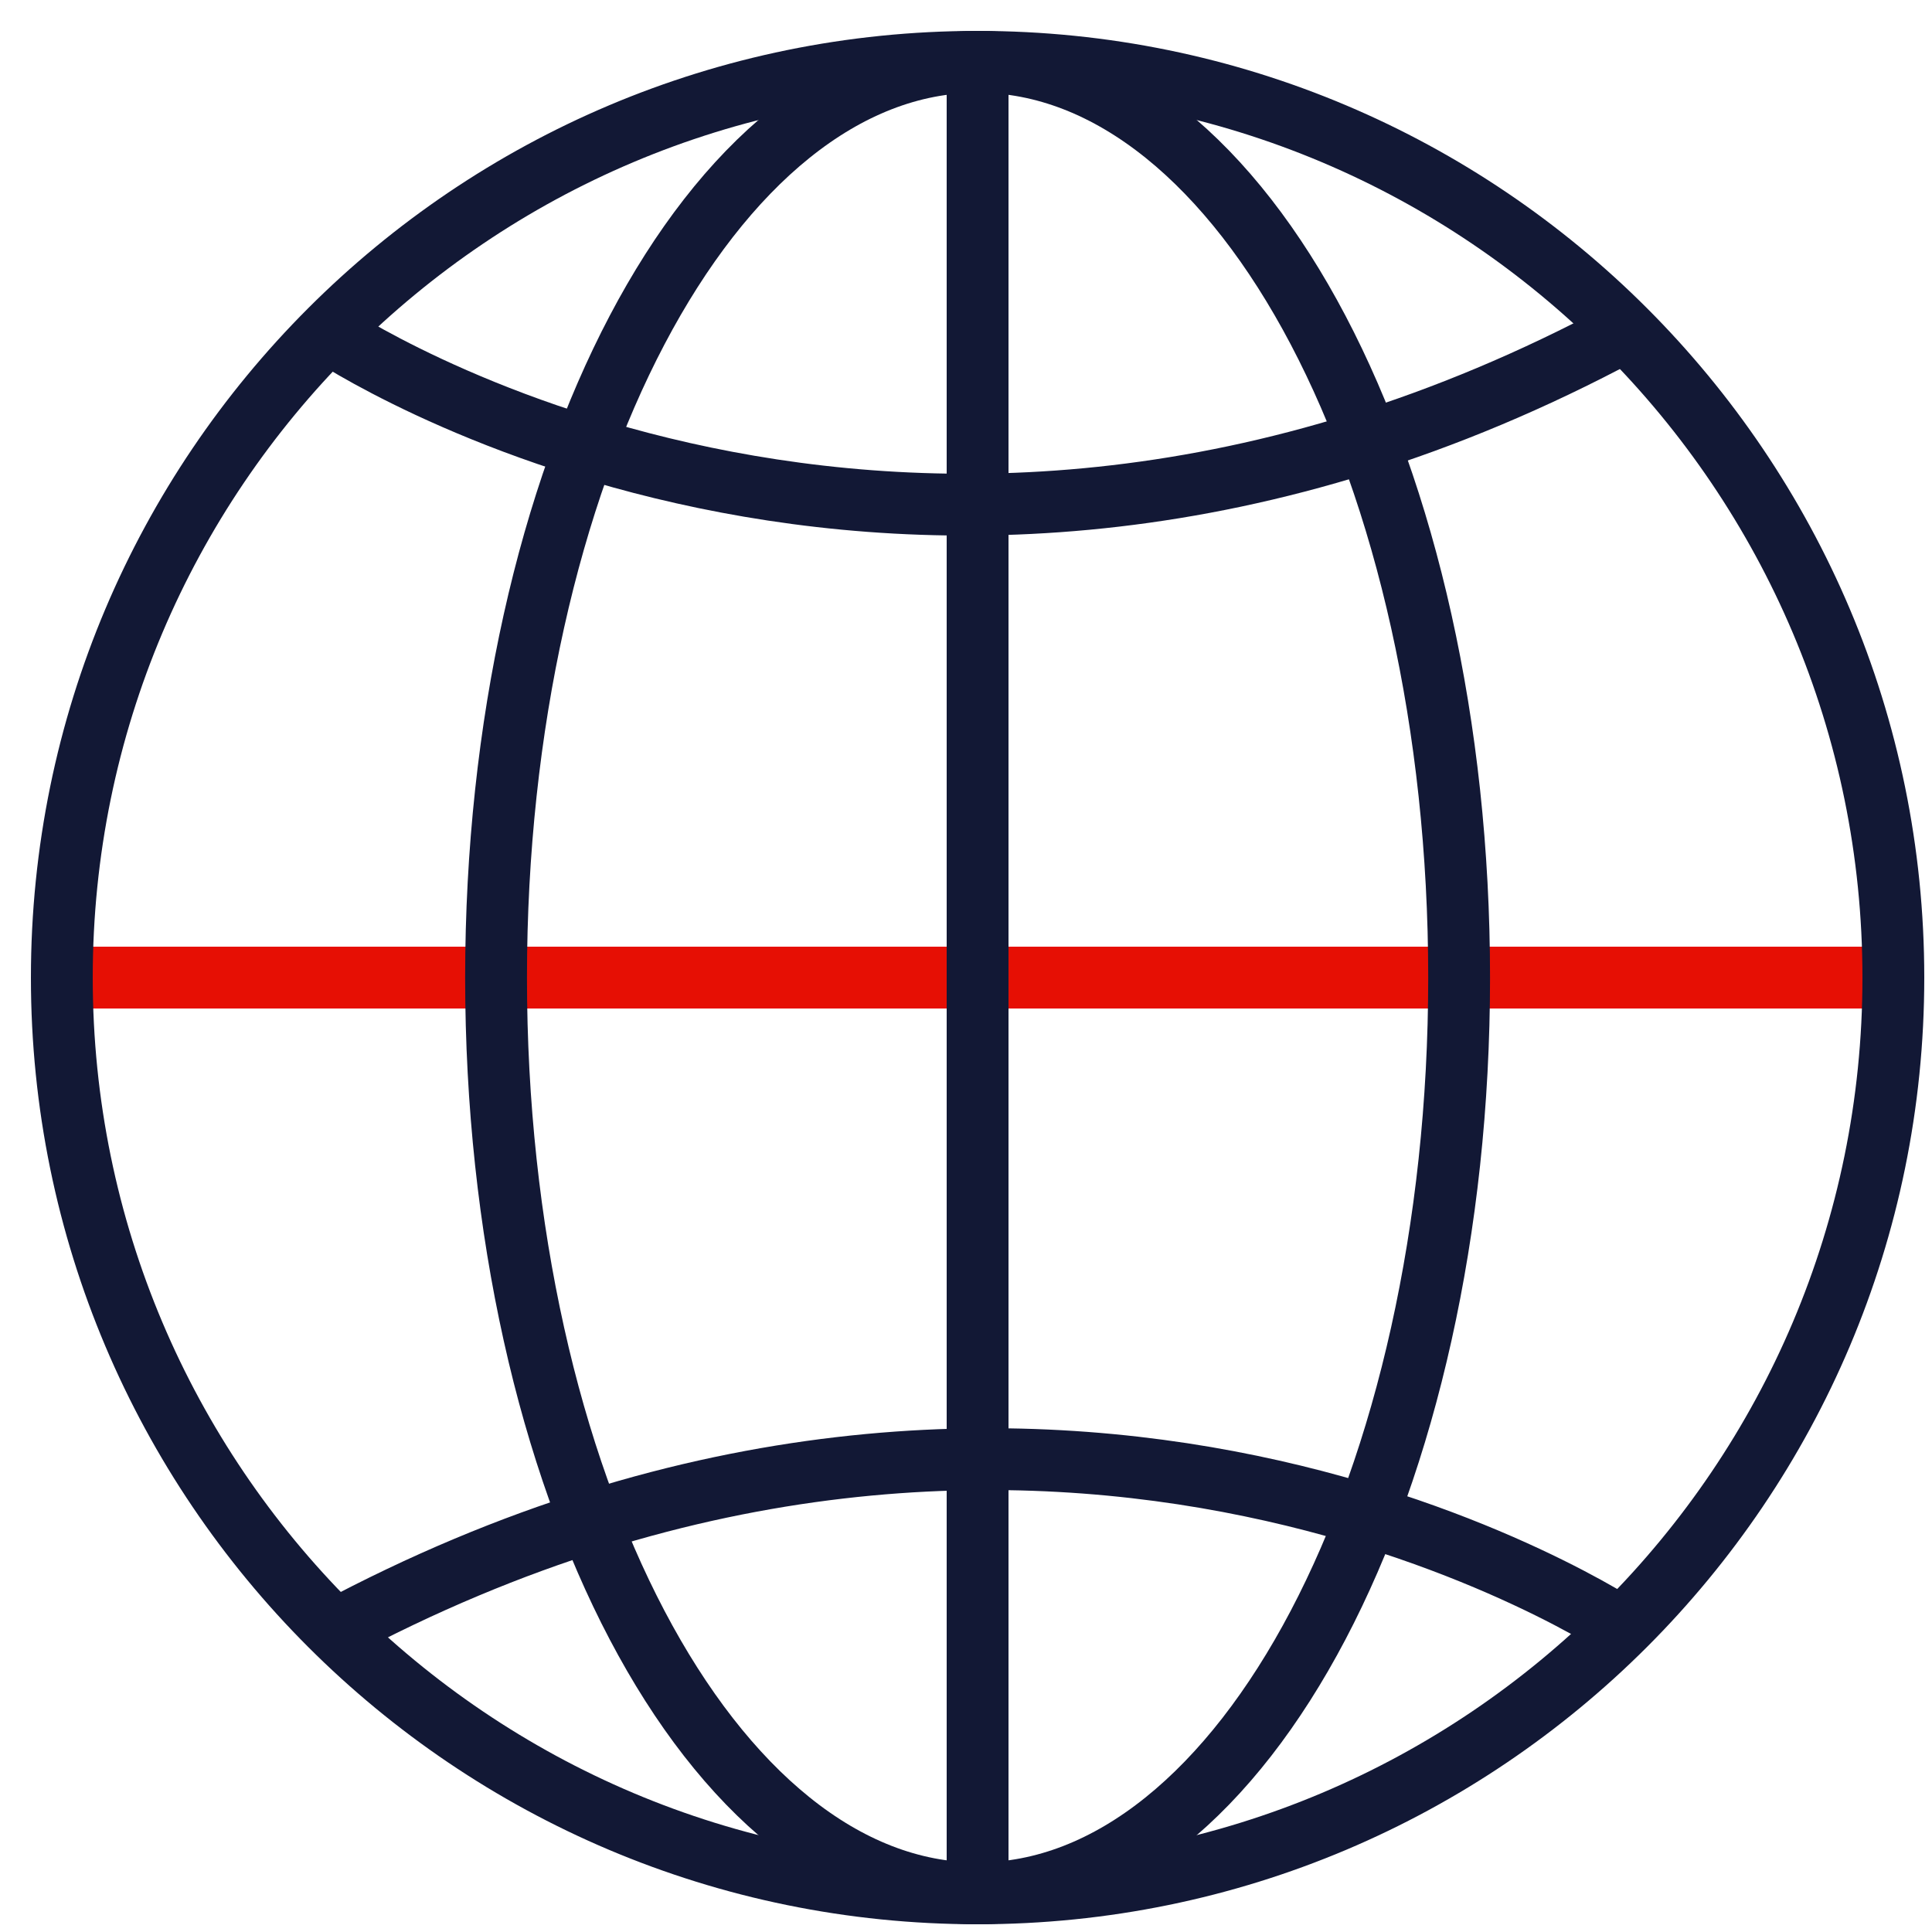
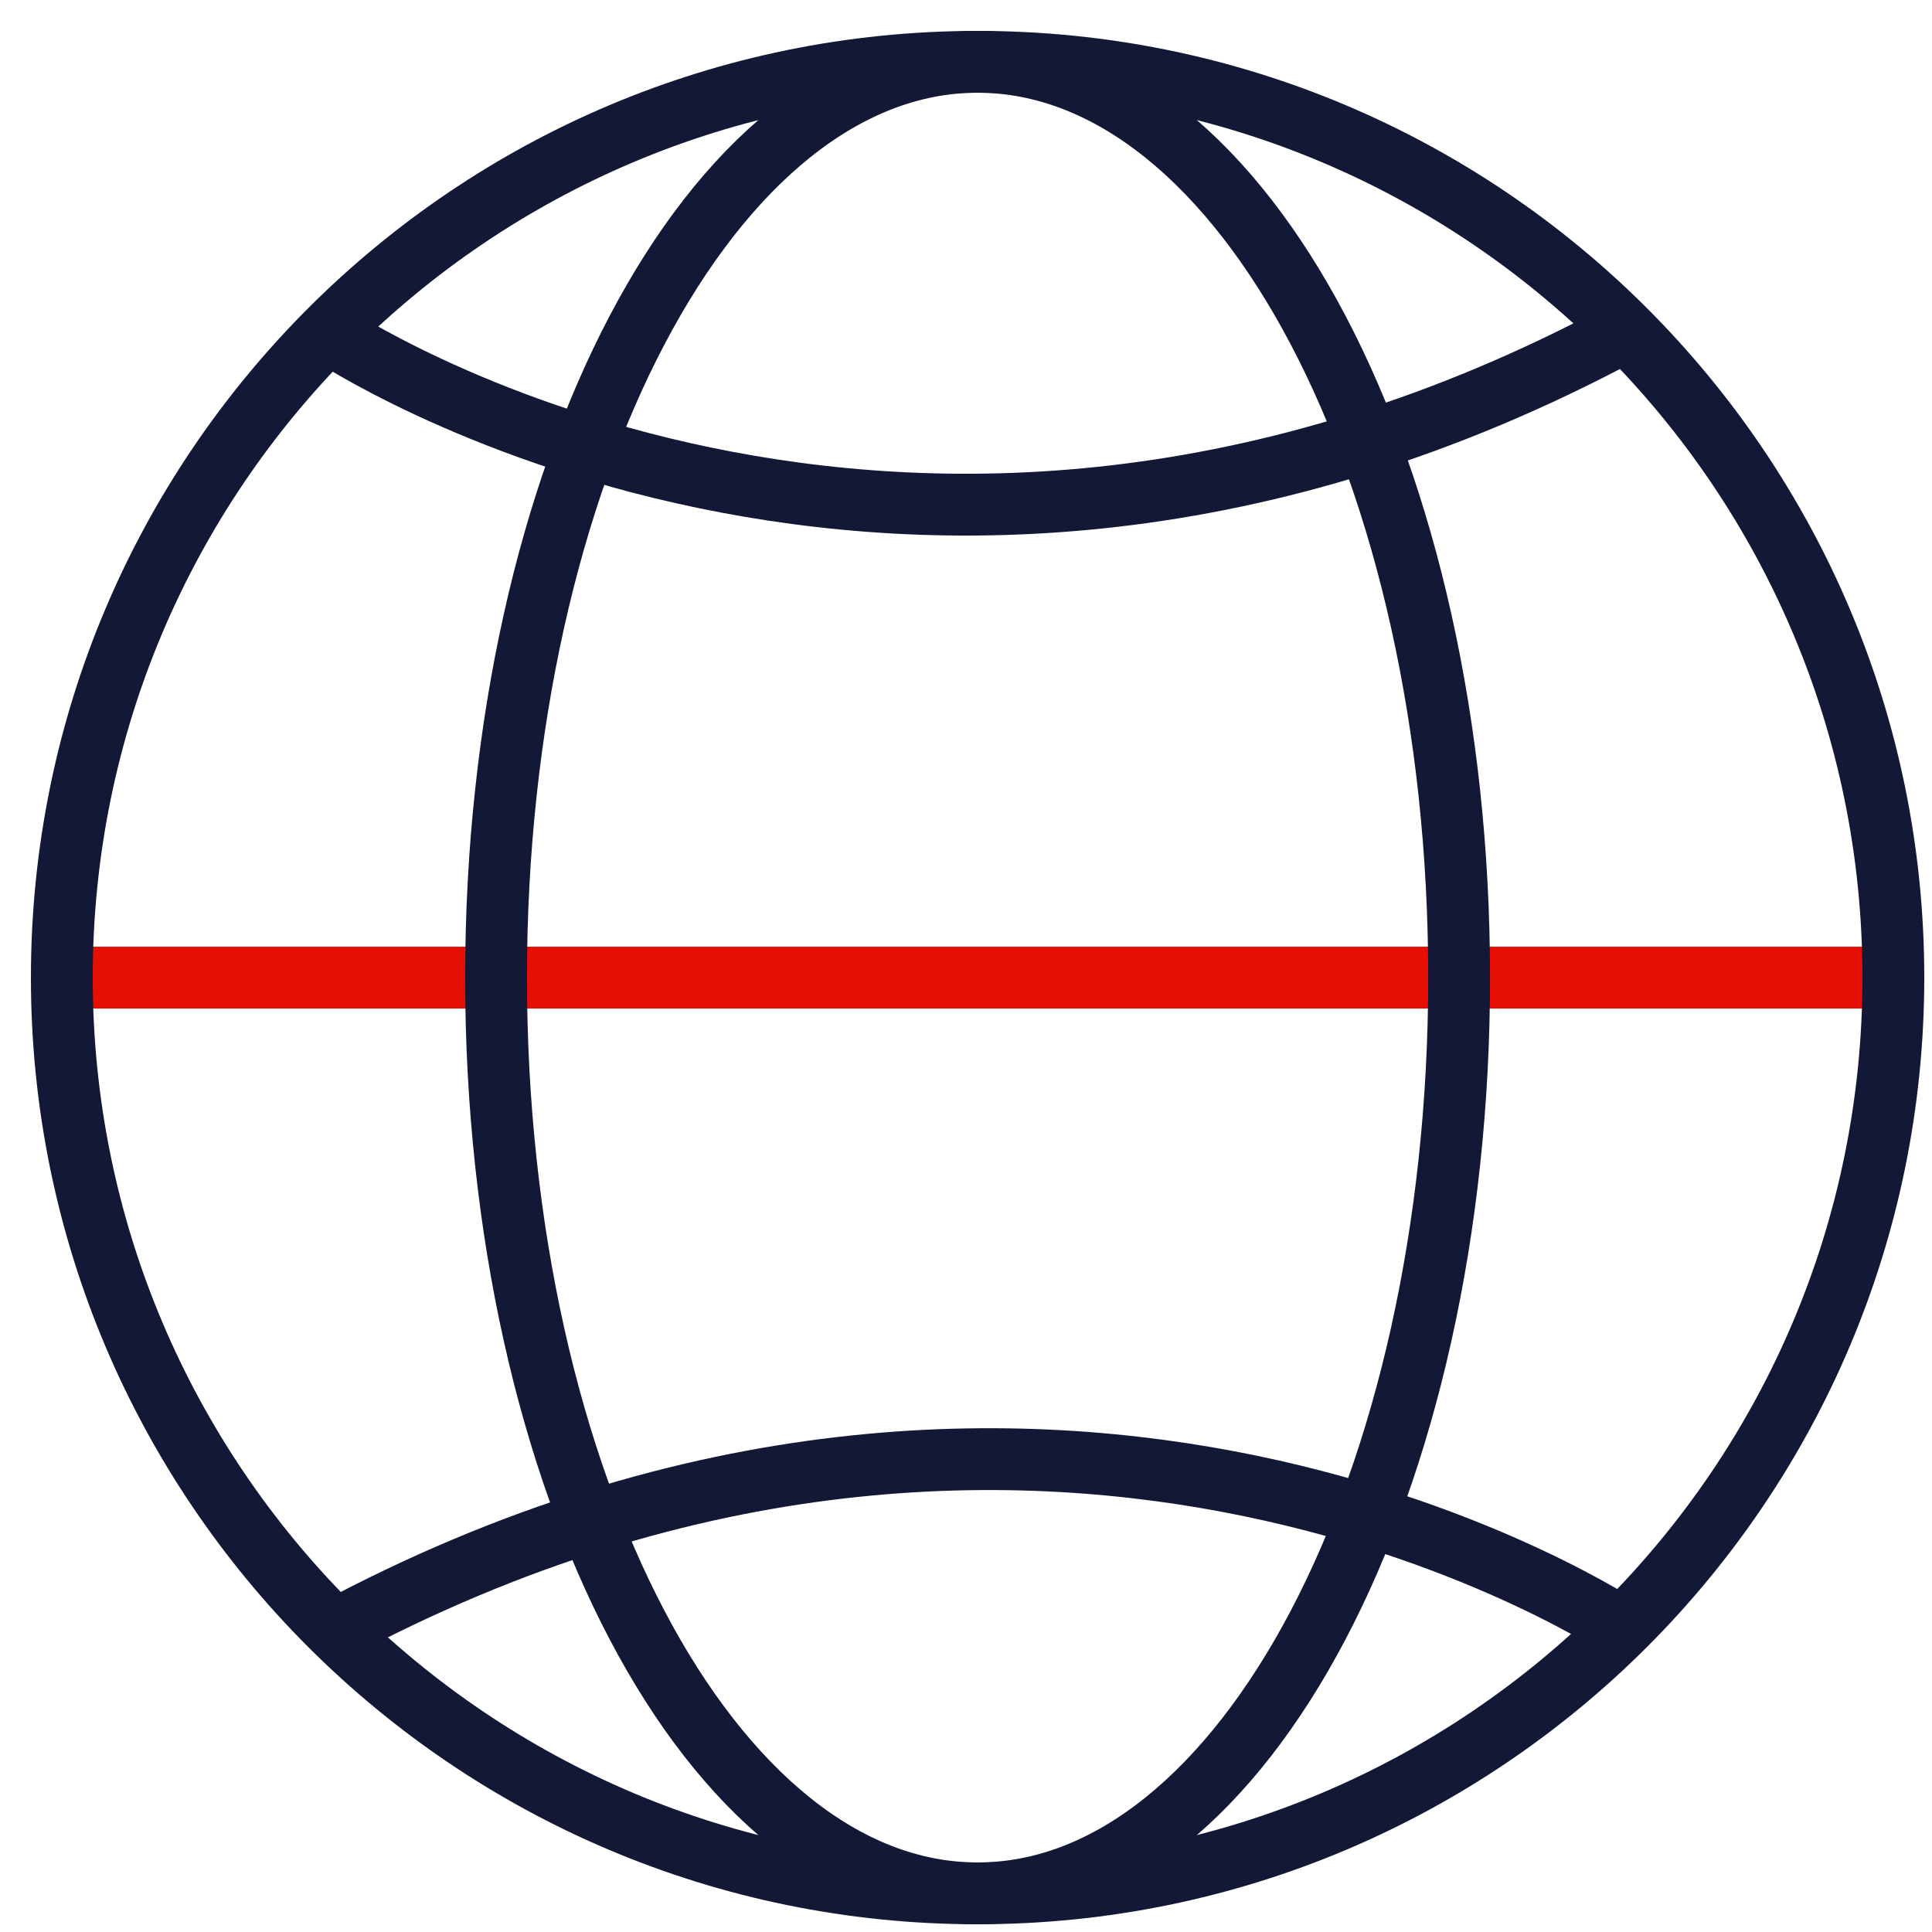
<svg xmlns="http://www.w3.org/2000/svg" width="50" height="50" viewBox="0 0 50 50" fill="none">
  <path d="M49 25.3H1.6" stroke="#E60F04" stroke-width="1.6" stroke-miterlimit="10" stroke-linejoin="round" />
  <path d="M25.3 49C32.183 49 37.762 38.389 37.762 25.3C37.762 12.211 32.183 1.6 25.3 1.6C18.418 1.6 12.838 12.211 12.838 25.3C12.838 38.389 18.418 49 25.3 49Z" stroke="#121835" stroke-width="1.6" stroke-miterlimit="10" stroke-linejoin="round" />
-   <path d="M25.3 49C38.389 49 49 38.389 49 25.3C49 12.211 38.389 1.6 25.3 1.6C12.211 1.6 1.6 12.211 1.6 25.3C1.6 38.389 12.211 49 25.3 49Z" stroke="#121835" stroke-width="1.6" stroke-miterlimit="10" stroke-linejoin="round" />
-   <path d="M25.3 1.6V49" stroke="#121835" stroke-width="1.6" stroke-miterlimit="10" stroke-linejoin="round" />
+   <path d="M25.3 49C38.389 49 49 38.389 49 25.3C49 12.211 38.389 1.6 25.3 1.6C12.211 1.6 1.6 12.211 1.6 25.3C1.6 38.389 12.211 49 25.3 49" stroke="#121835" stroke-width="1.6" stroke-miterlimit="10" stroke-linejoin="round" />
  <path d="M8.499 8.61C8.499 8.61 23.297 18.624 41.99 8.61" stroke="#121835" stroke-width="1.6" stroke-miterlimit="10" stroke-linejoin="round" />
  <path d="M42.102 42.213C42.102 42.213 27.303 32.199 8.61 42.213" stroke="#121835" stroke-width="1.6" stroke-miterlimit="10" stroke-linejoin="round" />
</svg>